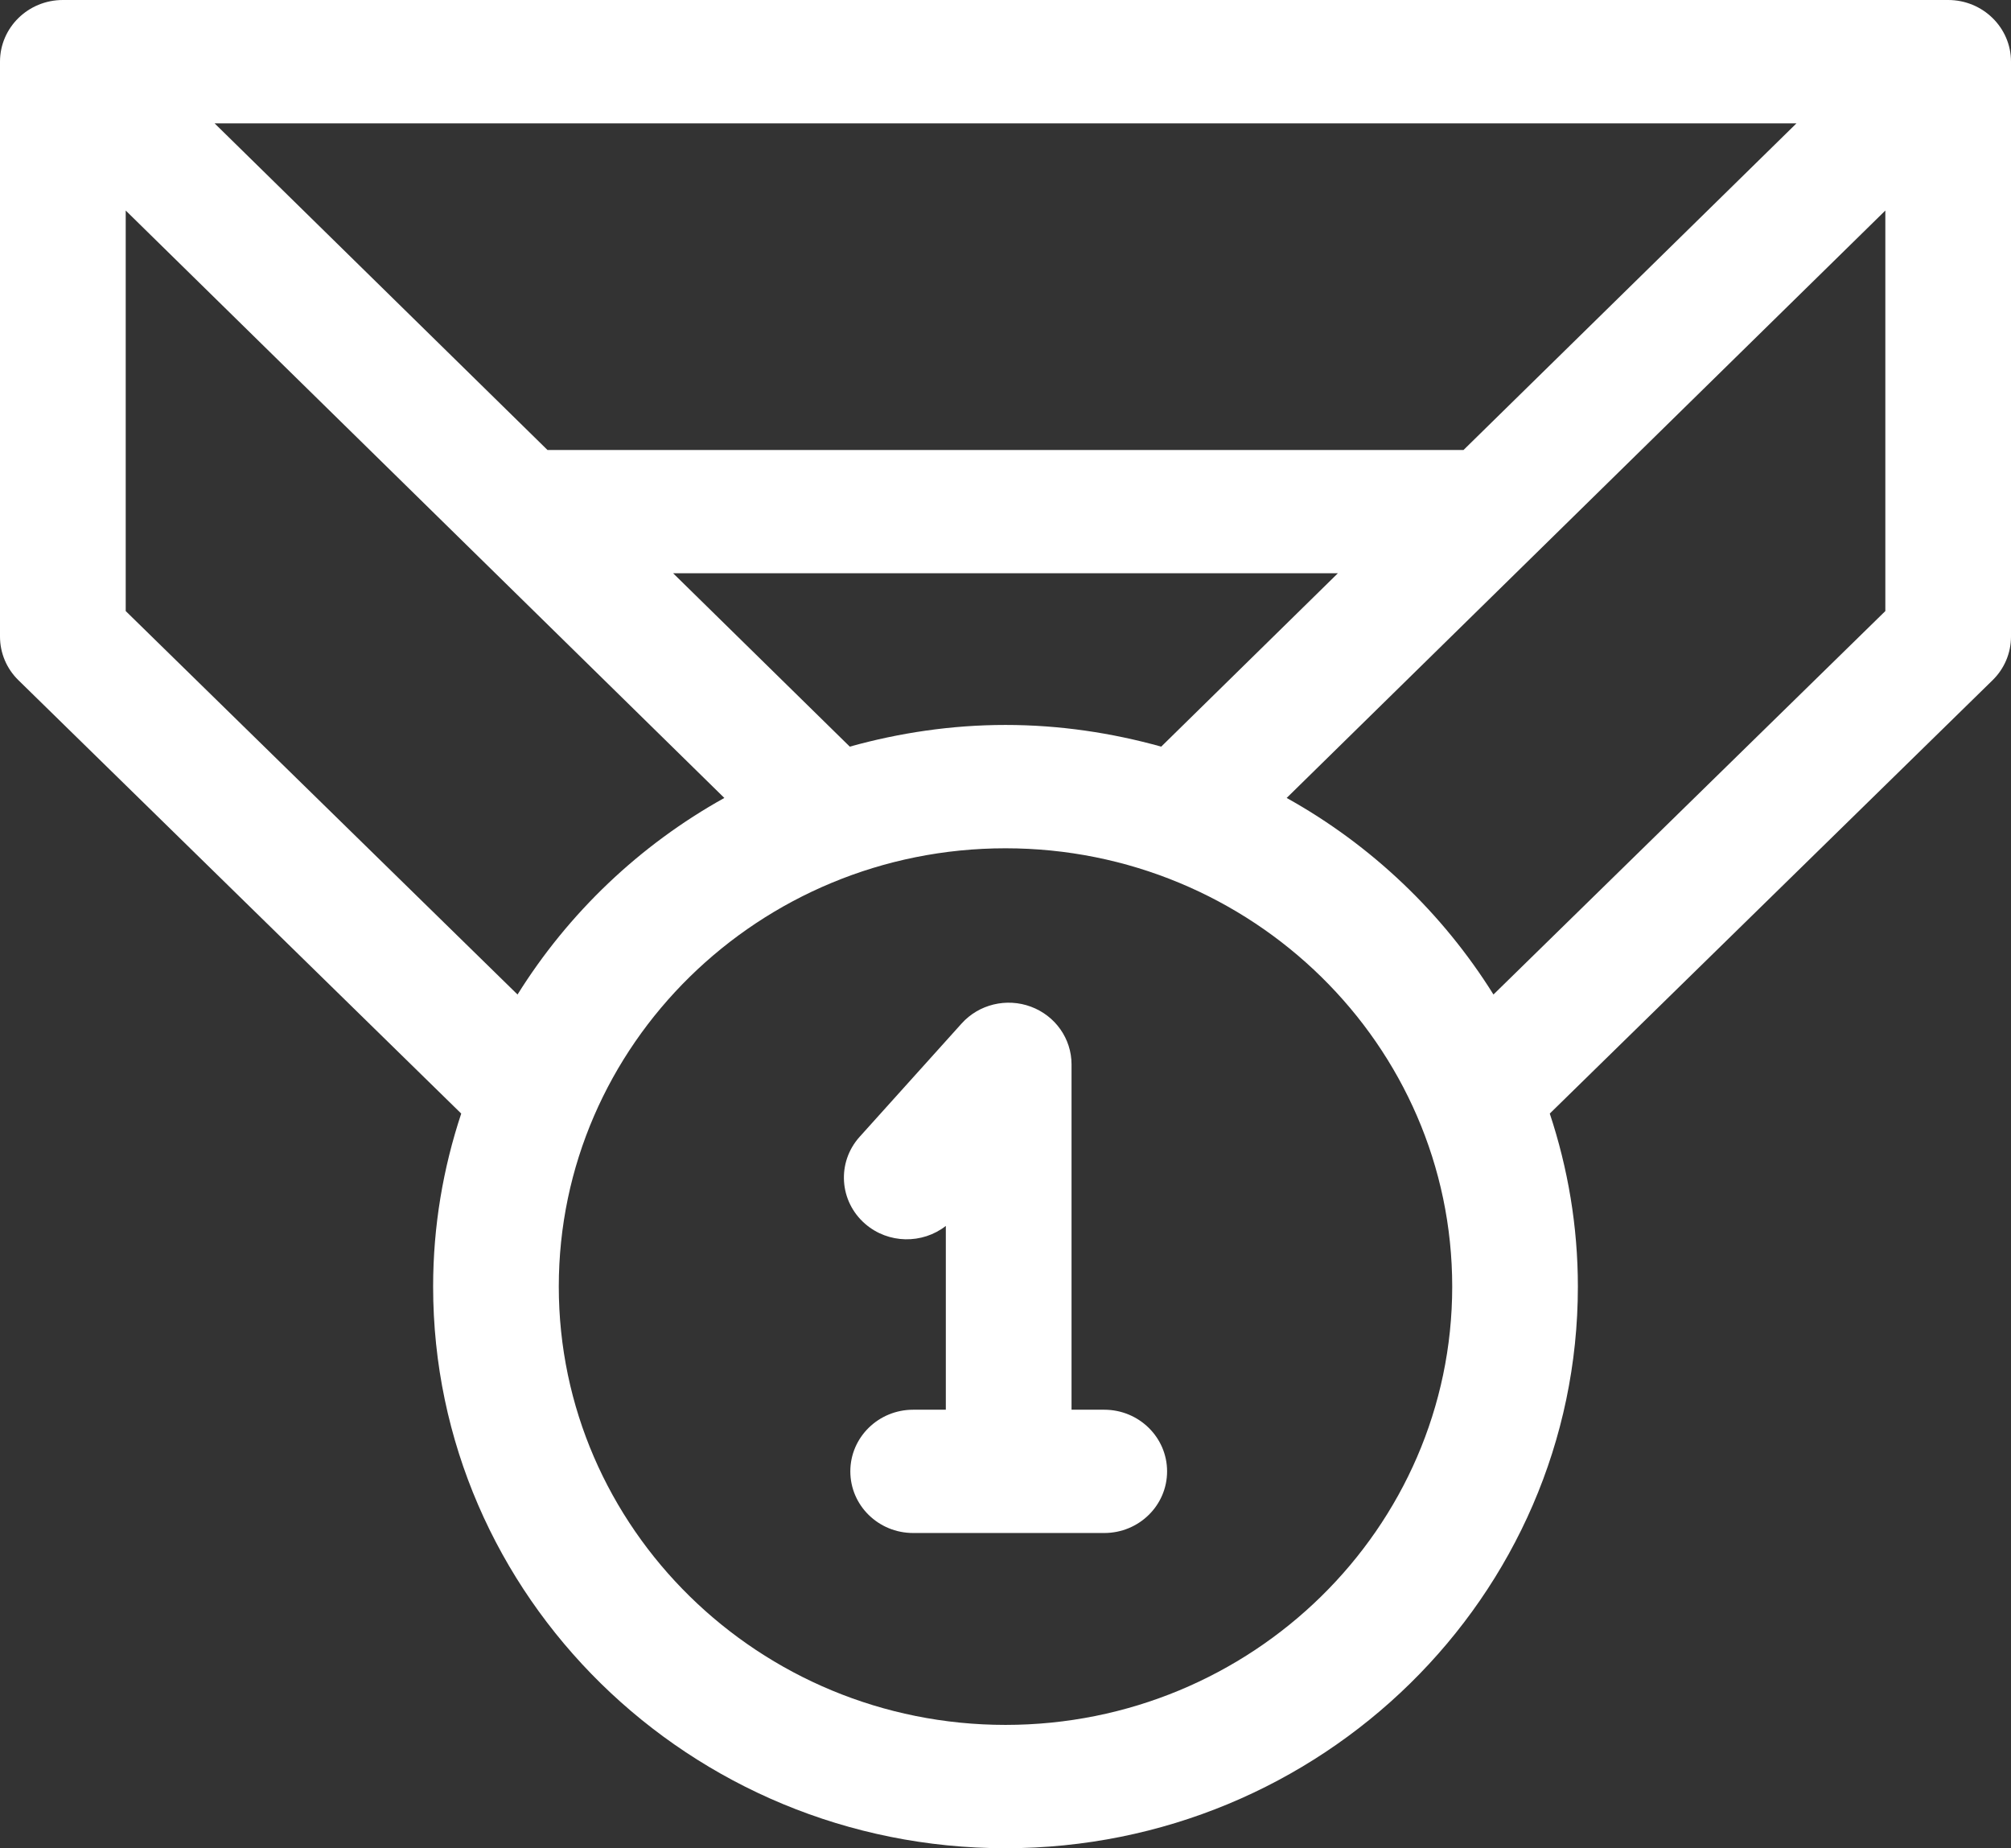
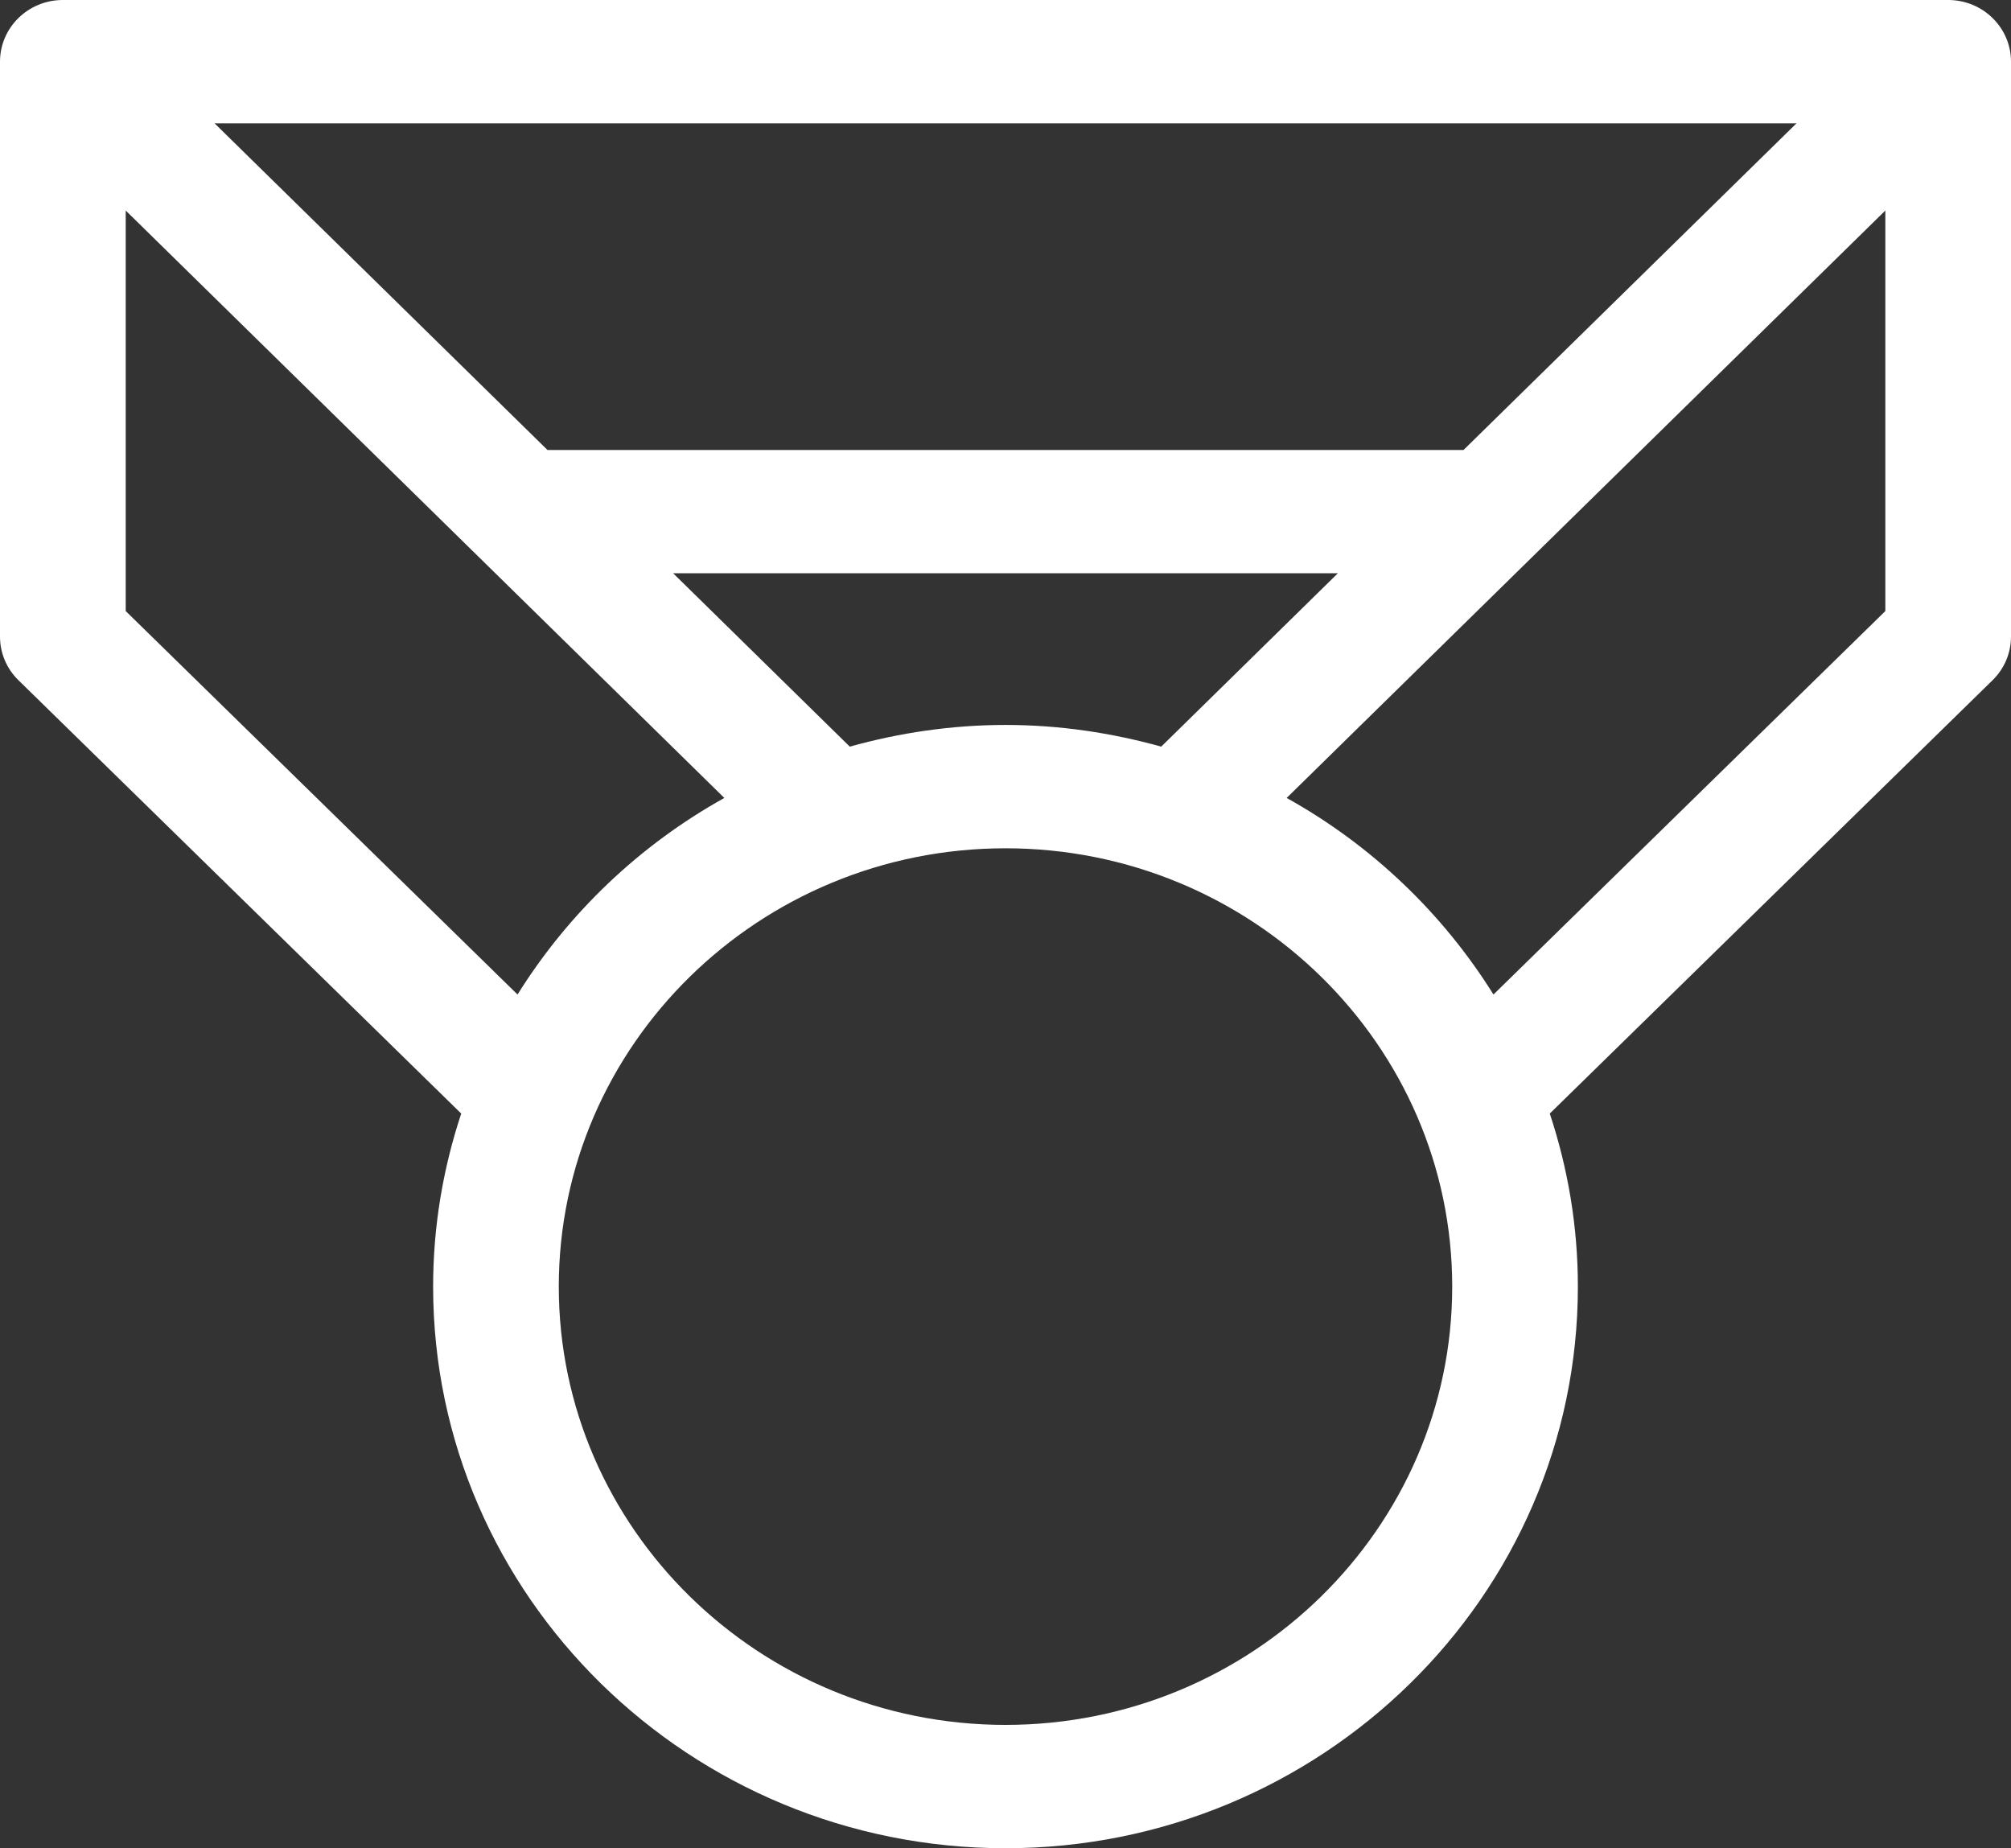
<svg xmlns="http://www.w3.org/2000/svg" width="37" height="34" viewBox="0 0 37 34" fill="none">
  <rect x="0" y="0" width="37" height="34" fill="#333333" stroke="none" />
  <path d="M35.844 0H1.156C0.518 0 0 0.508 0 1.134V11.711C0 12.013 0.122 12.302 0.34 12.514L8.486 20.485C8.153 21.489 7.969 22.557 7.969 23.668C7.969 29.365 12.693 34 18.5 34C24.307 34 29.031 29.365 29.031 23.668C29.031 22.557 28.847 21.489 28.514 20.485L36.66 12.514C36.878 12.302 37 12.013 37 11.711V1.134C37 0.508 36.482 0 35.844 0ZM18.5 13.336C17.506 13.336 16.547 13.481 15.635 13.735L12.385 10.546H24.615L21.365 13.735C20.453 13.481 19.494 13.336 18.5 13.336ZM26.927 8.278H10.073L3.948 2.269H33.053L26.927 8.278ZM2.313 11.241V3.873L13.327 14.679C11.766 15.547 10.458 16.796 9.522 18.295L2.313 11.241ZM18.5 31.731C13.968 31.731 10.281 28.114 10.281 23.668C10.281 19.222 13.968 15.605 18.5 15.605C23.032 15.605 26.719 19.222 26.719 23.668C26.719 28.114 23.032 31.731 18.5 31.731ZM34.688 11.241L27.478 18.295C26.542 16.796 25.234 15.547 23.673 14.679L34.688 3.873V11.241Z" fill="white" />
-   <path d="M20.317 25.933H19.715V19.58C19.715 19.108 19.417 18.686 18.968 18.519C18.518 18.352 18.01 18.475 17.692 18.829L15.816 20.913C15.394 21.382 15.439 22.099 15.918 22.514C16.345 22.884 16.972 22.888 17.402 22.552V25.933H16.801C16.162 25.933 15.645 26.441 15.645 27.067C15.645 27.694 16.162 28.201 16.801 28.201H20.317C20.955 28.201 21.473 27.694 21.473 27.067C21.473 26.441 20.955 25.933 20.317 25.933Z" fill="white" />
</svg>